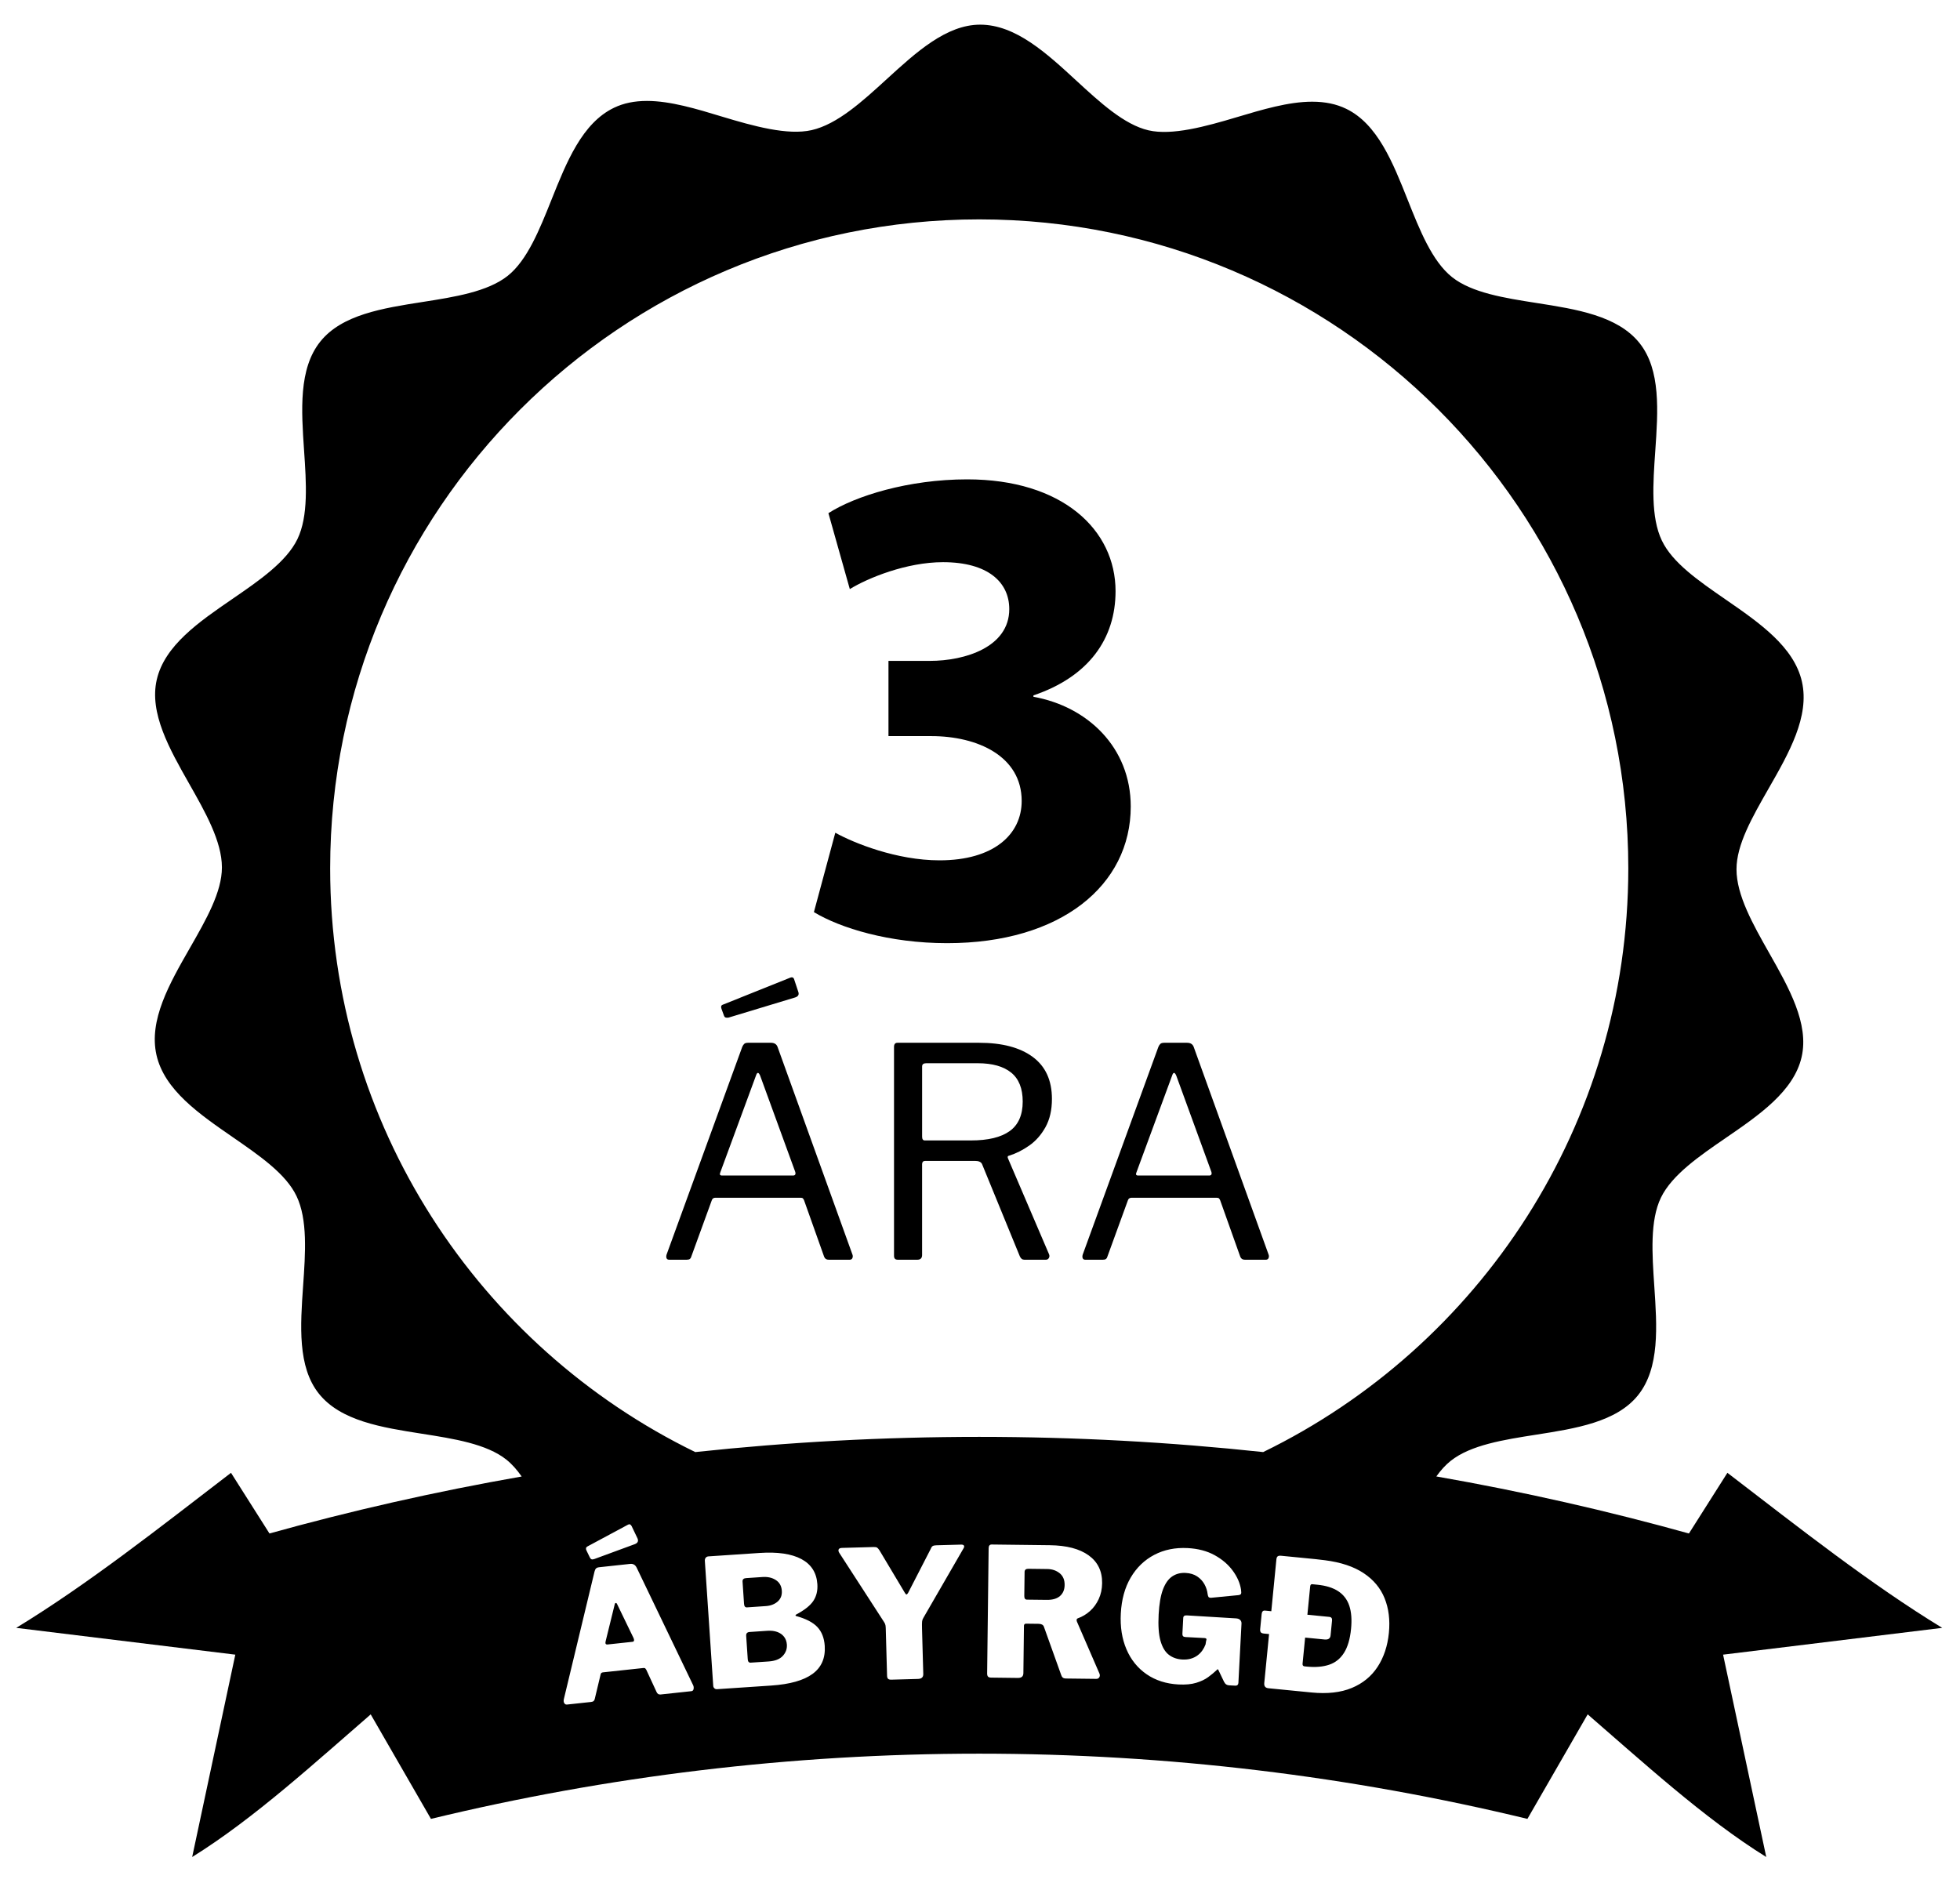
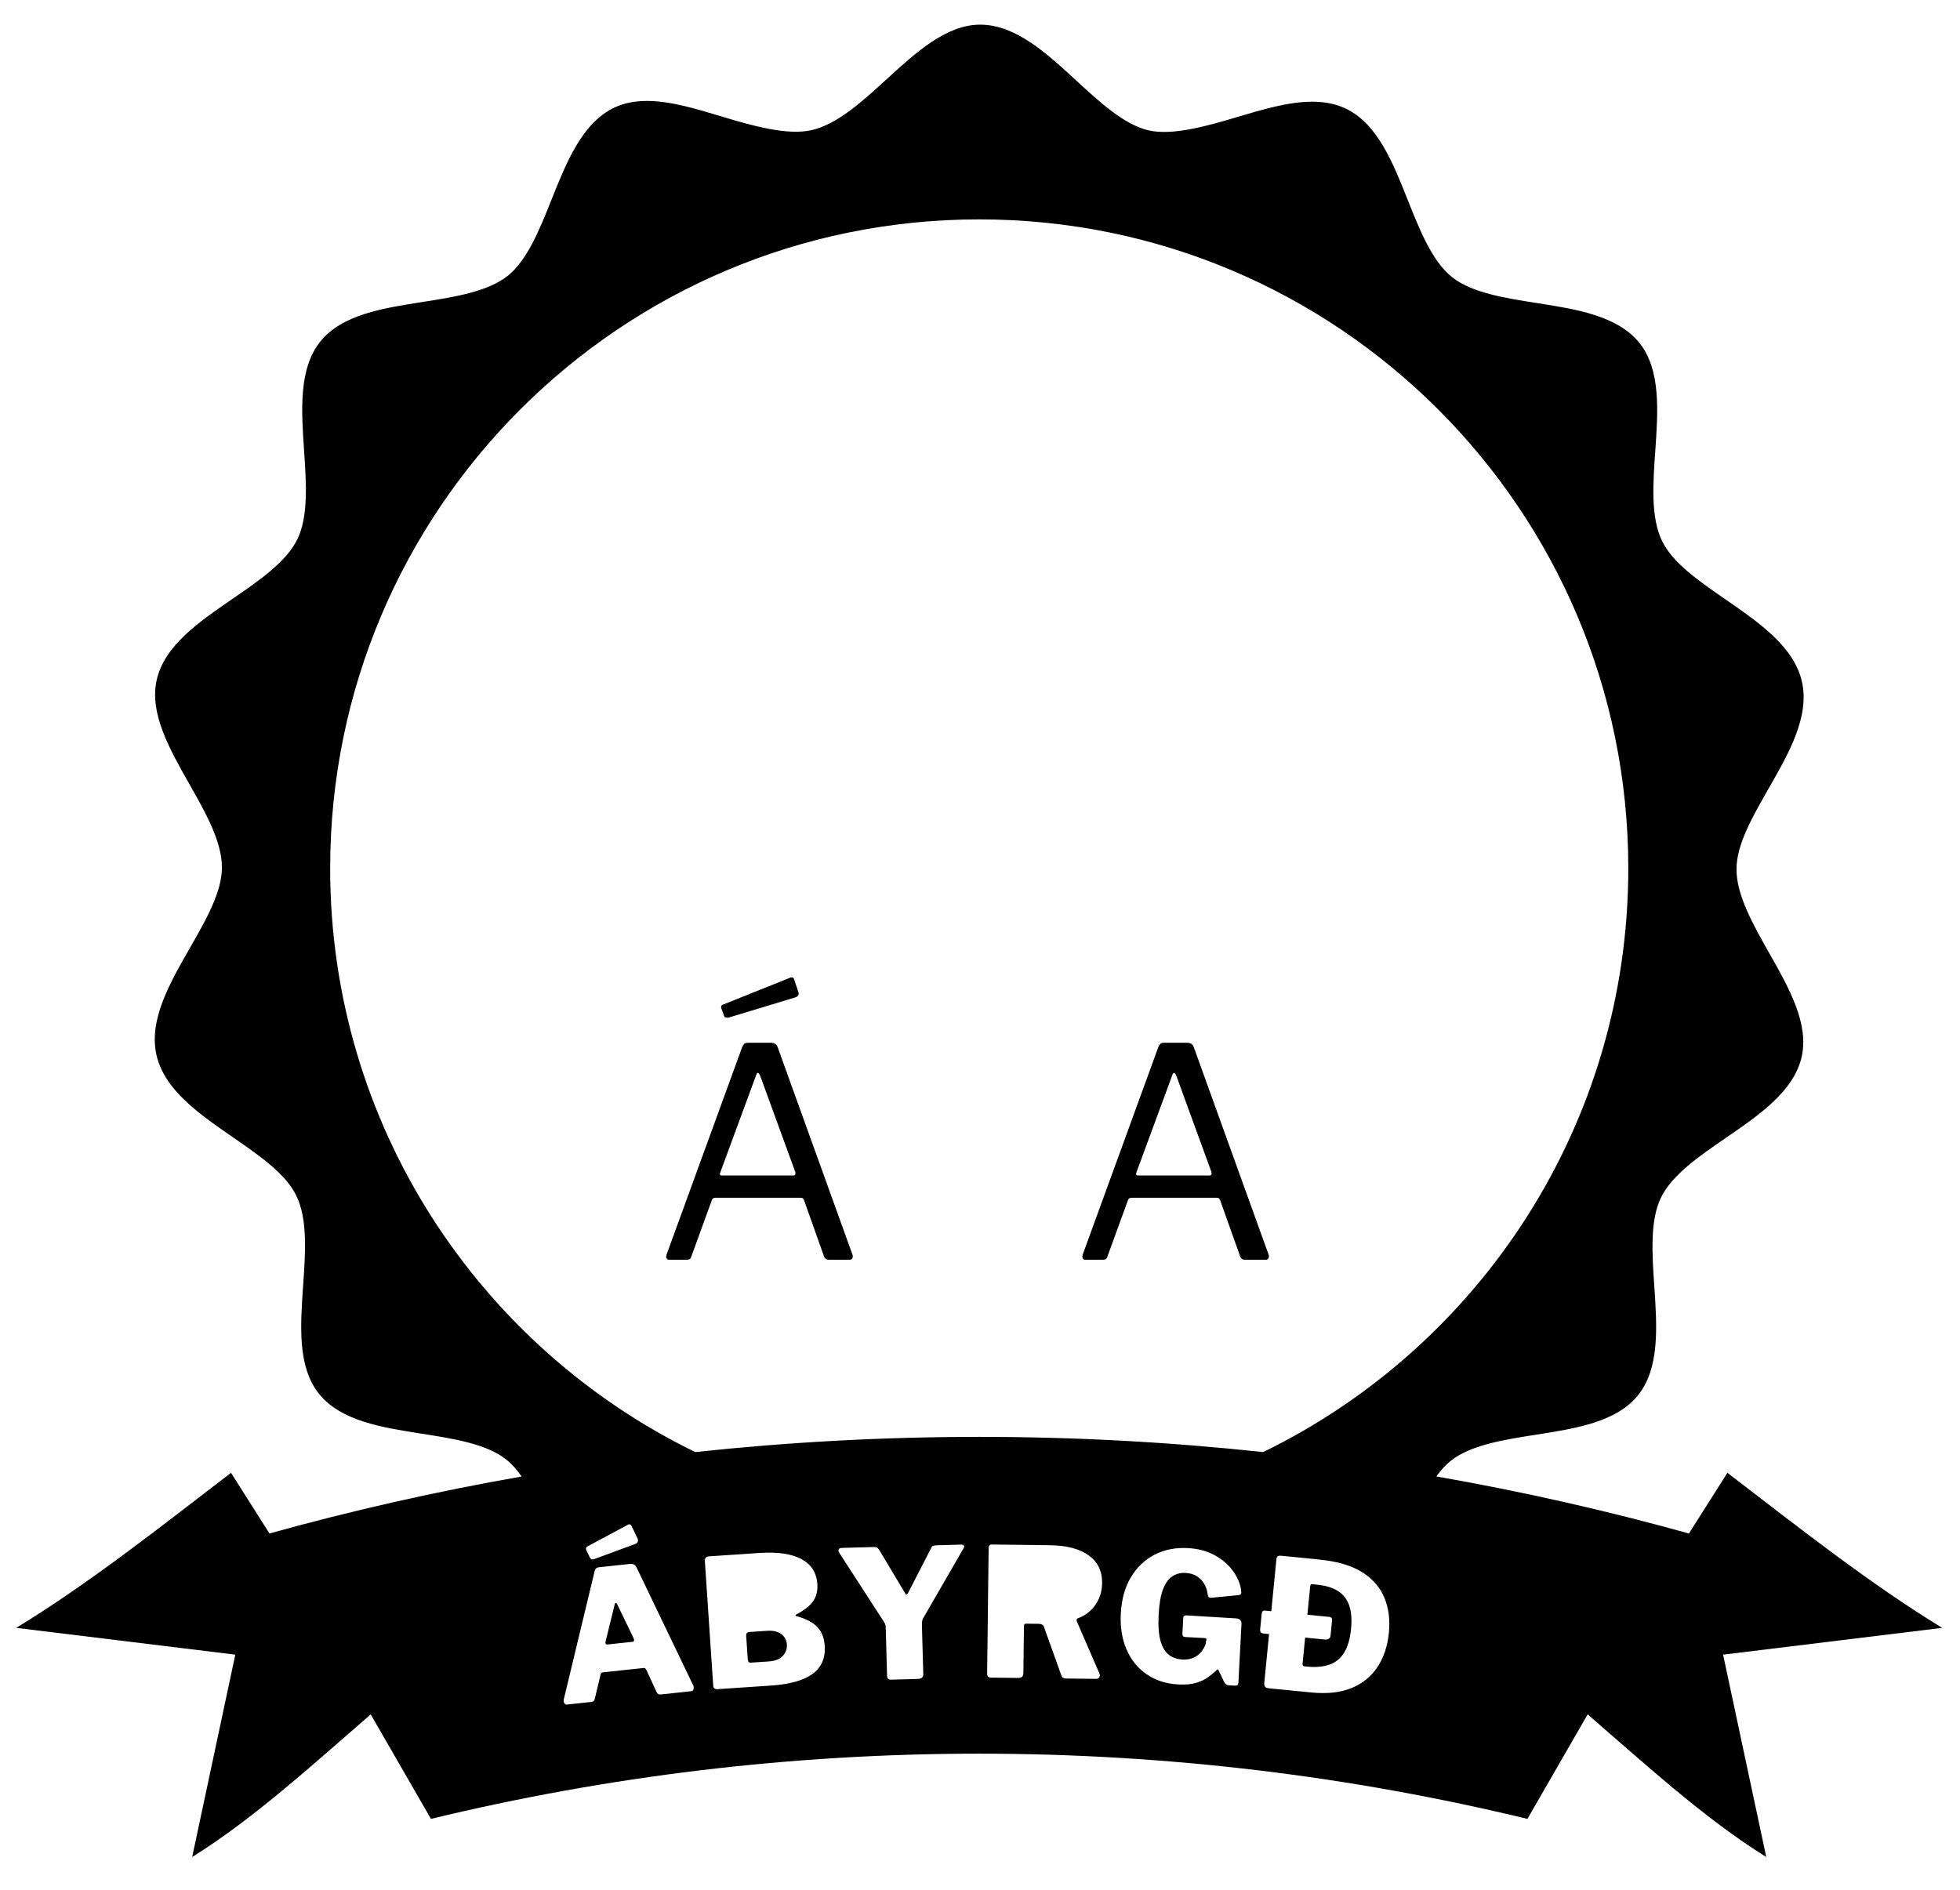
<svg xmlns="http://www.w3.org/2000/svg" version="1.1" id="Layer_1" x="0px" y="0px" viewBox="0 0 1200 1157.41" style="enable-background:new 0 0 1200 1157.41;" xml:space="preserve">
  <path d="M1189.11,996.77c-43.99-26.81-87.13-60.9-131.52-94.94l-90.83,143.29c39.32,34.04,76.38,68.19,114.62,91.96l-26.43-123.91  L1189.11,996.77" />
  <g>
-     <path d="M9.93,996.77c43.99-26.81,87.13-60.9,131.5-94.94l90.85,143.29c-39.33,34.04-76.38,68.19-114.62,91.96l26.41-123.91   L9.93,996.77z" />
+     <path d="M9.93,996.77c43.99-26.81,87.13-60.9,131.5-94.94l90.85,143.29c-39.33,34.04-76.38,68.19-114.62,91.96l26.41-123.91   L9.93,996.77" />
  </g>
-   <path d="M511.41,509.9c11.42,6.34,37.61,16.9,63.81,16.9c33.4,0,50.3-16.05,50.3-36.34c0-27.47-27.05-39.73-55.36-39.73h-26.2  v-46.06h25.36c21.56,0,48.6-8.46,48.6-31.7c0-16.49-13.1-28.74-40.57-28.74c-22.4,0-46.07,9.72-57.06,16.48l-13.1-46.49  c16.49-10.56,49.03-20.7,84.94-20.7c58.32,0,90.86,30.85,90.86,68.46c0,29.16-16.48,52.4-50.28,63.82v0.85  c32.96,5.92,59.58,30.85,59.58,67.19c0,48.18-42.69,83.68-112.41,83.68c-35.51,0-65.51-9.3-81.57-19.02L511.41,509.9z" />
  <g>
    <path d="M408.16,770.56c-0.3-0.54-0.33-1.28-0.09-2.24l46.37-127.3c0.36-0.83,0.78-1.46,1.25-1.88c0.48-0.42,1.25-0.63,2.33-0.63   h13.97c2.15,0,3.52,0.9,4.12,2.69l45.84,127.12c0.24,0.72,0.21,1.4-0.09,2.06c-0.3,0.66-0.87,0.98-1.7,0.98h-12.71   c-1.43,0-2.39-0.6-2.86-1.79l-12.35-34.74c-0.24-0.48-0.48-0.83-0.72-1.07c-0.24-0.24-0.72-0.36-1.43-0.36h-52.1   c-1.07,0-1.79,0.48-2.15,1.43l-12.71,34.91c-0.12,0.48-0.39,0.87-0.81,1.16c-0.42,0.3-1.05,0.45-1.88,0.45h-10.74   C408.96,771.36,408.45,771.09,408.16,770.56z M485.42,719.8c1.43,0,1.91-0.78,1.43-2.33l-21.49-58.91   c-0.48-1.07-0.93-1.61-1.34-1.61c-0.42,0-0.81,0.54-1.16,1.61l-21.84,59.26c-0.6,1.31-0.24,1.97,1.07,1.97H485.42z M488.82,607.53   c0.48,1.55-0.18,2.63-1.97,3.22l-40.82,12.35c-0.84,0.12-1.46,0.09-1.88-0.09c-0.42-0.18-0.75-0.63-0.98-1.34l-1.43-3.94   c-0.48-1.31-0.24-2.15,0.72-2.51l41.54-16.65c1.07-0.36,1.79-0.06,2.15,0.9L488.82,607.53z" />
-     <path d="M642.17,770.29c-0.42,0.72-1.05,1.07-1.88,1.07h-13.07c-1.31,0-2.27-0.72-2.86-2.15l-23.1-56.4   c-0.6-1.31-2.03-1.97-4.3-1.97H566.7c-0.84,0-1.4,0.18-1.7,0.54c-0.3,0.36-0.45,0.84-0.45,1.43v55.68c0,1.91-1.02,2.87-3.04,2.87   h-11.64c-0.96,0-1.61-0.21-1.97-0.63c-0.36-0.42-0.54-0.98-0.54-1.7V641.02c0-1.67,0.72-2.51,2.15-2.51h49.95   c14.08,0,25.04,2.9,32.85,8.68c7.82,5.79,11.73,14.35,11.73,25.69c0,6.8-1.32,12.56-3.94,17.28c-2.63,4.72-5.94,8.48-9.94,11.28   c-4,2.81-8.09,4.87-12.27,6.18c-0.96,0.12-1.19,0.72-0.71,1.79l25.07,58.55C642.62,768.8,642.59,769.57,642.17,770.29z    M618.18,692.58c5.31-3.82,7.97-9.85,7.97-18.08c0-8-2.36-13.9-7.07-17.73c-4.72-3.82-11.55-5.73-20.5-5.73h-31.51   c-1.67,0-2.51,0.66-2.51,1.97v42.97c0,1.55,0.54,2.33,1.61,2.33h28.29C604.96,698.31,612.87,696.4,618.18,692.58z" />
    <path d="M662.94,770.56c-0.3-0.54-0.33-1.28-0.09-2.24l46.37-127.3c0.36-0.83,0.78-1.46,1.25-1.88c0.48-0.42,1.25-0.63,2.33-0.63   h13.97c2.15,0,3.52,0.9,4.12,2.69l45.84,127.12c0.24,0.72,0.21,1.4-0.09,2.06c-0.3,0.66-0.87,0.98-1.7,0.98h-12.71   c-1.43,0-2.39-0.6-2.86-1.79L747,734.84c-0.24-0.48-0.48-0.83-0.72-1.07c-0.24-0.24-0.72-0.36-1.43-0.36h-52.1   c-1.07,0-1.79,0.48-2.15,1.43l-12.71,34.91c-0.12,0.48-0.39,0.87-0.81,1.16c-0.42,0.3-1.05,0.45-1.88,0.45h-10.74   C663.75,771.36,663.24,771.09,662.94,770.56z M740.2,719.8c1.43,0,1.91-0.78,1.43-2.33l-21.49-58.91   c-0.48-1.07-0.93-1.61-1.34-1.61c-0.42,0-0.81,0.54-1.16,1.61l-21.84,59.26c-0.6,1.31-0.24,1.97,1.07,1.97H740.2z" />
  </g>
  <g>
-     <path d="M641.16,960.74l-11.53-0.14c-1.54-0.02-2.31,0.63-2.33,1.95l-0.18,14.72c-0.01,1.47,0.53,2.2,1.63,2.22l12.19,0.14   c3.52,0.04,6.2-0.75,8.05-2.37c1.85-1.63,2.79-3.87,2.83-6.72c0.04-3.15-0.98-5.56-3.05-7.23   C646.69,961.63,644.16,960.77,641.16,960.74z" />
    <path d="M475.84,999.26c-1.73-0.62-3.69-0.85-5.88-0.71L459,999.29c-1.53,0.1-2.26,0.88-2.16,2.34l0.97,14.36   c0.1,1.46,0.69,2.15,1.79,2.08l10.96-0.73c3.95-0.27,6.84-1.39,8.69-3.39c1.85-2,2.68-4.31,2.51-6.94   c-0.13-1.9-0.72-3.51-1.76-4.84C478.96,1000.85,477.57,999.88,475.84,999.26z" />
-     <path d="M468.95,983.43c1.46-0.1,2.8-0.39,4.01-0.87c1.22-0.48,2.28-1.12,3.17-1.92c0.9-0.79,1.57-1.74,2.02-2.83   c0.44-1.09,0.61-2.37,0.51-3.83c-0.2-2.85-1.4-5.01-3.63-6.47c-2.23-1.47-4.95-2.09-8.16-1.88l-10.08,0.68   c-1.53,0.1-2.26,0.81-2.17,2.13l0.91,13.59c0.1,1.53,0.7,2.27,1.8,2.19L468.95,983.43z" />
    <path d="M377.72,982.01c-0.19-0.35-0.42-0.51-0.72-0.47c-0.29,0.03-0.49,0.24-0.59,0.62l-5.61,22.81   c-0.36,1.44,0.04,2.09,1.21,1.97l15.18-1.63c1.02-0.11,1.27-0.84,0.76-2.18L377.72,982.01z" />
    <path d="M1063.16,532.28c0-15.09,9.56-31.77,19.66-49.44c12.42-21.68,25.24-44.1,20.4-65.47c-4.86-21.38-26.11-36.06-46.66-50.25   c-16.75-11.57-32.57-22.5-39.09-36.11c-6.87-14.34-5.44-34.94-4.04-54.85c1.7-24.42,3.45-49.66-9.63-66.08   c-13.38-16.78-38.65-20.74-63.1-24.56c-19.48-3.05-39.63-6.21-51.72-15.86c-12.19-9.73-19.76-28.77-27.08-47.17   c-9.1-22.91-18.53-46.59-37.7-55.87c-6.05-2.93-12.88-4.35-20.85-4.35c-14.45,0-30.53,4.82-46.09,9.47   c-19.17,5.75-39.76,11.36-54.05,8.07c-14.91-3.43-29.81-17.16-44.23-30.44c-18.29-16.85-37.2-34.26-58.89-34.27   c-20.72,0-39.26,16.96-57.2,33.36c-14.86,13.59-30.23,27.64-45.98,31.22c-14.74,3.34-35.5-2.43-54.96-8.31   c-15.51-4.71-31.53-9.57-45.84-9.57c-7.71,0-14.3,1.36-20.16,4.17c-19.54,9.36-29.08,33.24-38.31,56.34   c-7.27,18.19-14.79,37.01-26.75,46.55c-12.3,9.79-32.6,12.98-52.24,16.05c-24.28,3.8-49.38,7.73-62.58,24.28   c-13.3,16.64-11.57,42.07-9.9,66.67c1.35,19.76,2.73,40.2-4.07,54.24c-6.73,13.92-23.54,25.47-39.8,36.63   c-20.4,14-41.49,28.49-46.31,49.4c-4.72,20.46,7.77,42.47,19.84,63.75c9.86,17.37,20.05,35.33,20.04,51.24   c0,15.09-9.55,31.77-19.66,49.44c-12.42,21.67-25.24,44.09-20.4,65.46c4.86,21.39,26.11,36.06,46.66,50.26   c16.74,11.57,32.57,22.49,39.08,36.1c6.87,14.35,5.44,34.95,4.04,54.87c-1.7,24.42-3.47,49.65,9.62,66.08   c13.37,16.78,38.64,20.74,63.1,24.57c19.49,3.05,39.63,6.21,51.72,15.86c3.46,2.76,6.54,6.29,9.36,10.33   c-52.93,9.26-104.98,21.07-156.02,35.33l100.48,174.31c107.67-26.04,220.05-39.93,335.66-39.93c115.61,0,227.97,13.89,335.65,39.93   l100.47-174.31c-51.11-14.28-103.24-26.1-156.24-35.37c2.65-3.7,5.53-6.94,8.74-9.5c12.3-9.8,32.61-12.97,52.24-16.05   c24.28-3.8,49.39-7.72,62.59-24.28c13.28-16.64,11.55-42.07,9.88-66.66c-1.34-19.76-2.72-40.19,4.07-54.24   c6.74-13.92,23.54-25.47,39.8-36.62c20.4-14.01,41.49-28.5,46.31-49.4c4.72-20.46-7.77-42.48-19.84-63.75   C1073.33,566.15,1063.15,548.19,1063.16,532.28z M424.65,1034.17c-0.13,0.83-0.6,1.28-1.4,1.37l-18.78,2.02   c-1.17,0.13-1.99-0.37-2.48-1.5l-6.33-13.68c-0.18-0.27-0.37-0.53-0.58-0.77c-0.21-0.23-0.6-0.32-1.19-0.26l-24.79,2.67   c-0.8,0.09-1.27,0.54-1.4,1.37l-3.58,14.97c-0.1,0.45-0.31,0.85-0.64,1.17c-0.33,0.33-0.86,0.53-1.59,0.61l-14.74,1.59   c-0.73,0.08-1.29-0.21-1.69-0.87c-0.4-0.65-0.48-1.51-0.22-2.57L364,962.28c0.2-0.83,0.5-1.45,0.9-1.87   c0.4-0.41,1.03-0.66,1.9-0.76l19-2.05c1.82-0.2,3.16,0.58,4.01,2.33l34.61,72.05C424.71,1032.62,424.79,1033.35,424.65,1034.17z    M359.58,946.96l24.96-13.4c0.91-0.47,1.64-0.14,2.21,0.98l3.57,7.46c0.69,1.62,0.15,2.79-1.61,3.49l-24.65,9.07   c-0.85,0.31-1.49,0.38-1.91,0.2c-0.43-0.18-0.78-0.58-1.07-1.21l-1.99-4.1C358.52,948.32,358.68,947.49,359.58,946.96z    M497.49,1024.95c-5.45,4-13.92,6.38-25.39,7.15l-33.1,2.22c-0.66,0.04-1.2-0.14-1.63-0.55c-0.43-0.41-0.66-0.91-0.7-1.49   l-5.13-76.49c-0.06-0.8,0.12-1.46,0.53-1.96c0.41-0.5,0.98-0.78,1.7-0.83l31.35-2.1c10.96-0.73,19.46,0.51,25.52,3.74   c6.05,3.23,9.31,8.35,9.78,15.36c0.27,3.95-0.55,7.36-2.45,10.24c-1.9,2.88-5.47,5.7-10.71,8.48c-0.14,0.08-0.2,0.22-0.2,0.4   c0.01,0.18,0.1,0.31,0.25,0.37c6.06,1.65,10.43,3.91,13.11,6.77c2.69,2.86,4.19,6.71,4.52,11.53   C505.42,1015.22,502.95,1020.95,497.49,1024.95z M589.94,948.04L565.3,990.7c-0.42,0.67-0.68,1.41-0.76,2.22   c-0.08,0.81-0.1,2.27-0.04,4.39l0.77,27.67c0.06,1.98-1.02,2.99-3.21,3.06l-16.25,0.45c-1.03,0.03-1.73-0.15-2.11-0.55   c-0.38-0.39-0.58-1.03-0.6-1.9l-0.81-29.2c-0.03-1.1-0.16-1.92-0.4-2.46c-0.23-0.54-0.62-1.21-1.16-2l-26.97-41.67   c-0.46-0.79-0.55-1.47-0.28-2.02c0.28-0.56,0.97-0.85,2.06-0.88l19.32-0.54c1.03-0.03,1.74,0.1,2.15,0.38   c0.41,0.28,0.88,0.82,1.42,1.61l15.56,26.05c0.38,0.65,0.71,0.99,0.96,1.02c0.26,0.03,0.59-0.29,1.02-0.96l13.87-26.97   c0.34-0.89,0.74-1.47,1.22-1.74c0.47-0.27,1.18-0.42,2.13-0.45l15.26-0.42c0.88-0.02,1.45,0.18,1.72,0.61   C590.43,946.82,590.35,947.37,589.94,948.04z M659.33,992.92l13.79,31.8c0.36,0.88,0.33,1.65-0.08,2.31   c-0.41,0.65-1.02,0.98-1.82,0.97l-18.78-0.22c-1.39-0.02-2.3-0.72-2.72-2.12l-10.63-29.68c-0.43-1.1-1.52-1.66-3.27-1.69   l-7.58-0.09c-0.51-0.01-0.86,0.14-1.05,0.43c-0.19,0.29-0.28,0.55-0.28,0.77l-0.35,29.1c-0.02,1.98-1.13,2.95-3.33,2.93l-16.36-0.2   c-0.96-0.01-1.61-0.22-1.97-0.63c-0.36-0.41-0.54-1.05-0.53-1.93l0.92-76.66c0.02-1.54,0.65-2.3,1.89-2.28l35.58,0.43   c10.25,0.12,18.17,2.19,23.76,6.21c5.59,4.02,8.34,9.7,8.25,17.02c-0.04,3.59-0.74,6.84-2.09,9.75c-1.35,2.92-3.14,5.36-5.36,7.35   c-2.22,1.99-4.73,3.48-7.52,4.47C659.13,991.23,658.98,991.89,659.33,992.92z M758.2,1030.49c-0.03,0.51-0.2,0.93-0.51,1.24   c-0.31,0.32-0.76,0.45-1.34,0.43l-3.84-0.2c-0.66-0.04-1.24-0.21-1.73-0.53c-0.5-0.32-0.95-0.85-1.35-1.61l-3.46-7.22   c-0.13-0.3-0.29-0.46-0.47-0.46s-0.39,0.16-0.63,0.52c-1.47,1.39-3.17,2.8-5.12,4.24s-4.39,2.61-7.34,3.51   c-2.94,0.91-6.57,1.24-10.89,1.02c-7.53-0.4-14.04-2.49-19.52-6.26c-5.48-3.77-9.59-8.87-12.33-15.28   c-2.74-6.41-3.89-13.72-3.46-21.91c0.46-8.55,2.47-15.89,6.06-22c3.59-6.11,8.4-10.76,14.43-13.92c6.04-3.16,12.86-4.54,20.46-4.14   c6.36,0.34,11.85,1.78,16.49,4.34c4.63,2.55,8.33,5.72,11.1,9.5c2.77,3.78,4.45,7.63,5.05,11.54c0.22,1.41,0.21,2.3-0.03,2.69   c-0.24,0.39-0.77,0.64-1.58,0.74l-16.81,1.63c-0.81-0.04-1.31-0.23-1.51-0.58c-0.2-0.34-0.36-0.84-0.47-1.51   c-0.25-2.21-0.91-4.28-1.98-6.21c-1.07-1.92-2.56-3.53-4.47-4.8c-1.91-1.27-4.26-1.99-7.04-2.13c-3.14-0.17-5.9,0.55-8.25,2.15   c-2.36,1.6-4.24,4.27-5.65,8c-1.41,3.74-2.28,8.83-2.63,15.26c-0.36,6.8,0.01,12.17,1.12,16.12c1.11,3.95,2.81,6.8,5.1,8.57   s5.04,2.74,8.26,2.92c1.9,0.1,3.61-0.07,5.14-0.5c1.52-0.43,2.88-1.08,4.06-1.93c1.18-0.85,2.19-1.86,3.02-3.03   c0.83-1.16,1.5-2.43,2.02-3.8l0.33-2.07c0.5-1.14,0.2-1.75-0.89-1.81l-11.74-0.62c-0.66-0.04-1.14-0.21-1.46-0.52   c-0.31-0.31-0.45-0.9-0.4-1.78l0.5-9.43c0.06-1.1,0.78-1.61,2.17-1.53l30.04,1.82c1.17,0.06,2.05,0.38,2.64,0.97   c0.59,0.58,0.86,1.31,0.82,2.19L758.2,1030.49z M850.34,999.82c-0.79,8.02-3.09,14.95-6.9,20.79c-3.81,5.84-9.09,10.16-15.84,12.96   c-6.75,2.8-14.97,3.72-24.66,2.76l-26.35-2.59c-1.89-0.19-2.74-1.26-2.55-3.23l2.94-29.95l-3.17-0.31   c-0.95-0.09-1.59-0.36-1.91-0.79c-0.33-0.44-0.44-1.09-0.36-1.97l0.9-9.18c0.15-1.53,0.85-2.24,2.08-2.11l3.83,0.38l3.11-31.7   c0.09-0.95,0.36-1.58,0.8-1.91c0.44-0.33,1.13-0.44,2.08-0.35c1.6,0.16,3.62,0.35,6.07,0.59c2.44,0.24,4.99,0.49,7.65,0.75   c2.66,0.26,5.16,0.51,7.49,0.74c2.33,0.23,4.22,0.45,5.67,0.67c9.73,1.25,17.63,3.88,23.67,7.9c6.04,4.01,10.32,9.14,12.83,15.39   C850.24,984.9,851.11,991.95,850.34,999.82z M773.38,889.13c-57.12-6.12-115.12-9.31-173.85-9.31c-58.74,0-116.74,3.18-173.86,9.31   c-132.34-64.49-223.53-200.3-223.53-357.42c0-219.48,177.91-397.38,397.39-397.38c219.48,0,397.39,177.91,397.39,397.38   C996.9,688.83,905.71,824.64,773.38,889.13z" />
    <path d="M819.29,974.31c-3.25-2.12-7.53-3.45-12.85-3.97l-3.06-0.3c-0.73-0.07-1.14,0.4-1.24,1.42l-1.7,17.27l13.44,1.32   c1.24,0.12,1.79,0.87,1.65,2.26l-0.89,9.07c-0.19,1.89-1.41,2.73-3.67,2.51l-11.91-1.17l-1.57,15.96c-0.1,1.02,0.32,1.58,1.27,1.67   l1.42,0.14c5.25,0.52,9.77,0.13,13.58-1.15c3.81-1.28,6.84-3.71,9.1-7.27c2.26-3.57,3.7-8.45,4.31-14.64   c0.56-5.68,0.2-10.43-1.08-14.23C824.81,979.4,822.54,976.44,819.29,974.31z" />
  </g>
</svg>